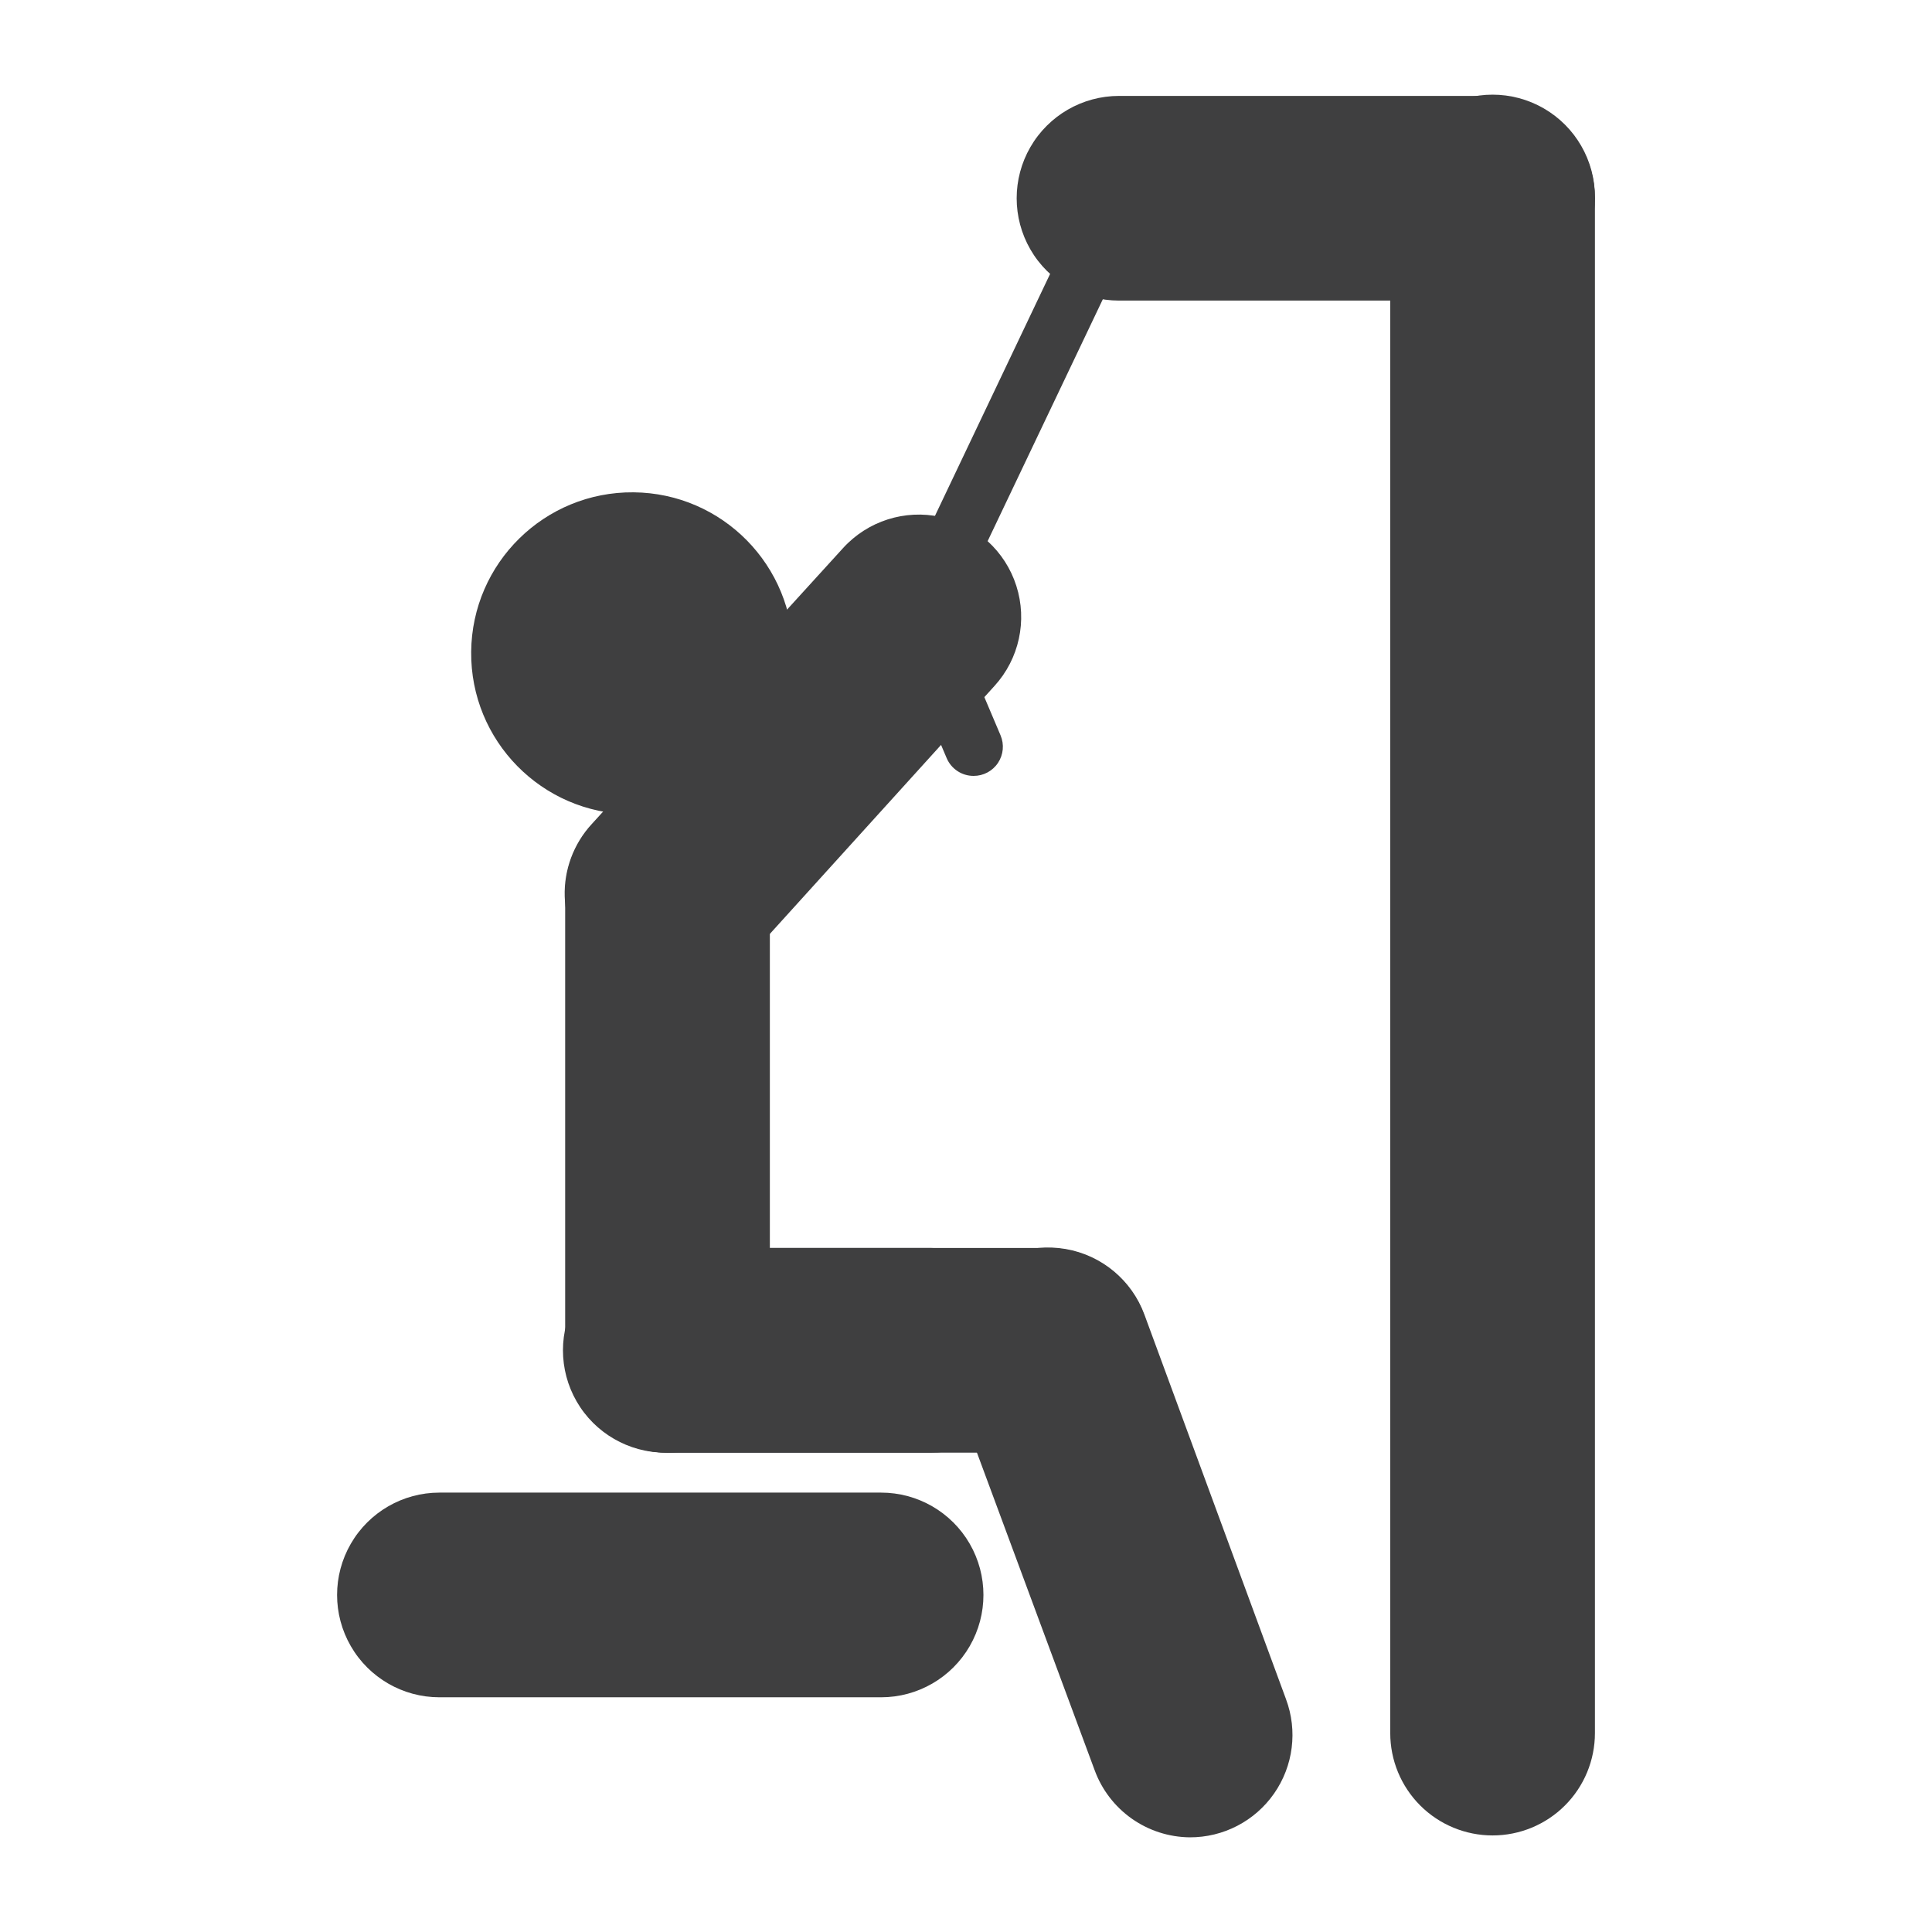
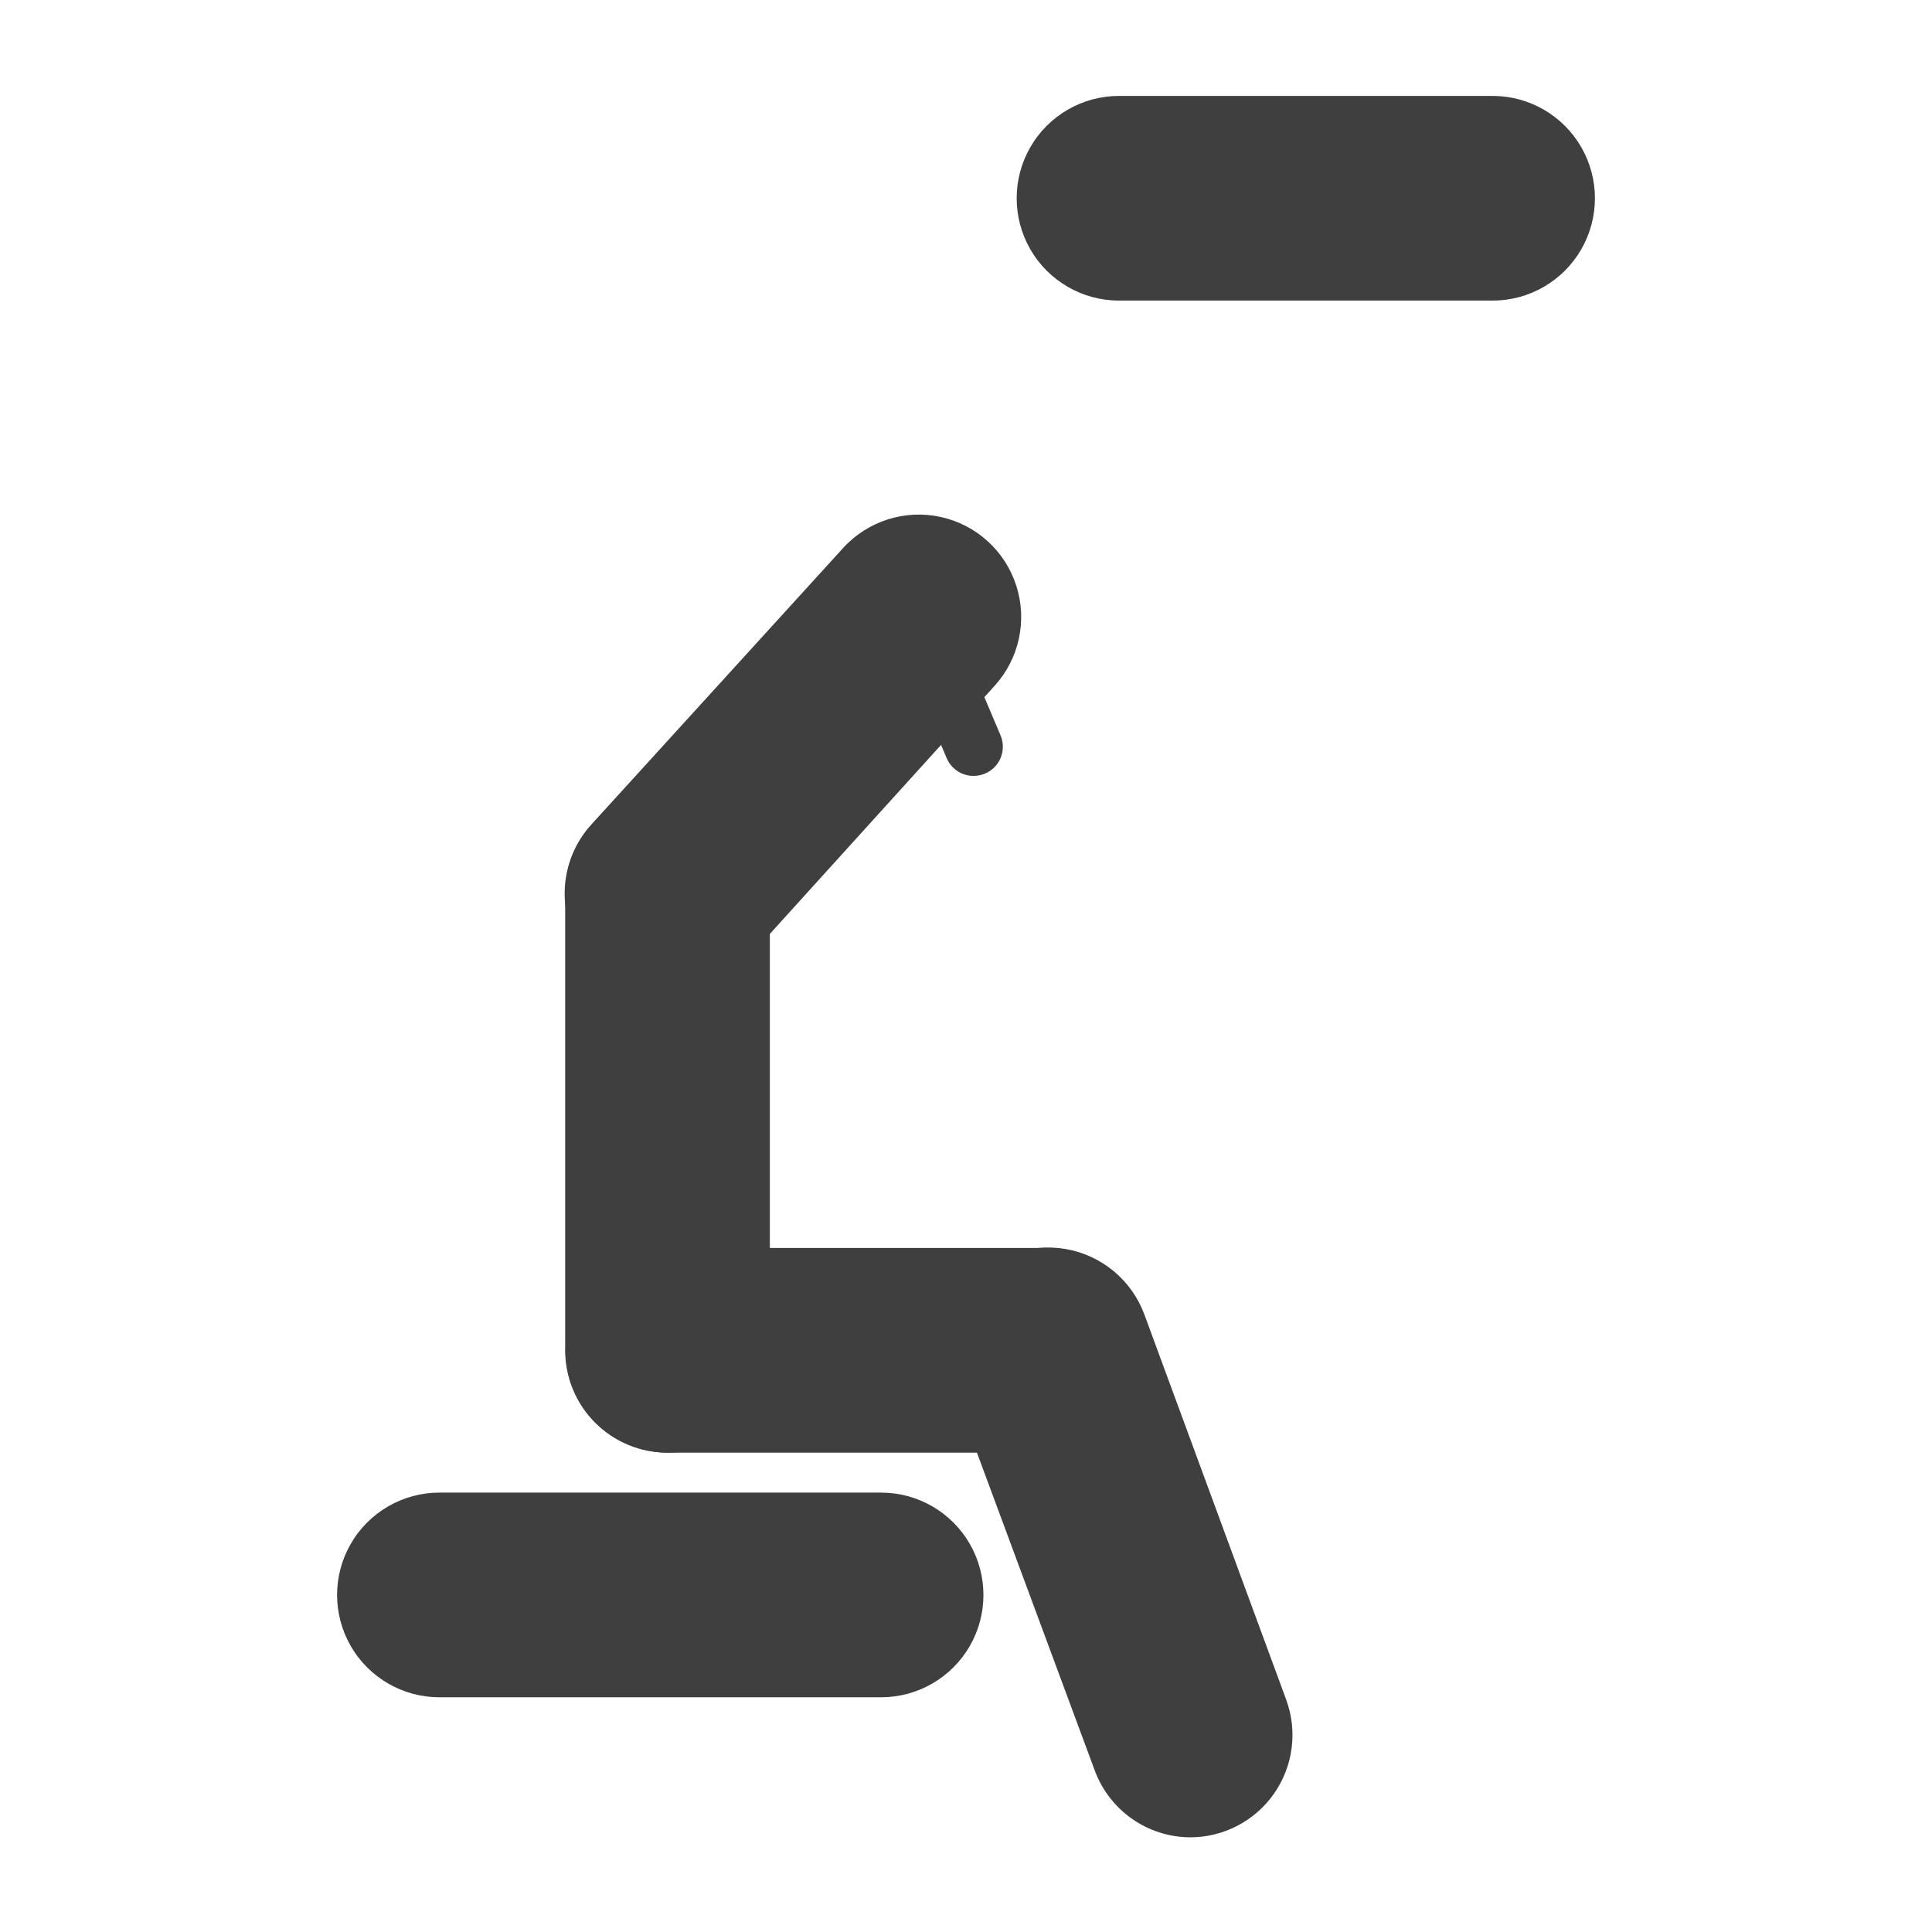
<svg xmlns="http://www.w3.org/2000/svg" width="800px" height="800px" version="1.1" viewBox="144 144 512 512">
  <g fill="#3f3f40">
-     <path d="m539.55 630.41c-7.195 0-14.094-2.856-19.18-7.941-5.086-5.086-7.941-11.984-7.941-19.18v-407.08c0-9.688 5.168-18.645 13.559-23.488 8.391-4.844 18.73-4.844 27.121 0 8.395 4.844 13.562 13.801 13.562 23.488v407.08c0 7.195-2.859 14.094-7.945 19.18-5.086 5.086-11.984 7.941-19.176 7.941z" />
-     <path d="m387.57 315.27c-2.66 0.004-5.137-1.359-6.551-3.613-1.418-2.25-1.574-5.074-0.418-7.469l52.984-111.34c1.832-3.871 6.457-5.523 10.328-3.695 3.871 1.832 5.527 6.457 3.695 10.328l-53.07 111.43c-1.289 2.676-4 4.375-6.969 4.367z" />
    <path d="m377.5 593.8h-117.05c-9.688 0-18.641-5.168-23.484-13.559-4.848-8.395-4.848-18.73 0-27.125 4.844-8.391 13.797-13.559 23.484-13.559h117.05c9.688 0 18.641 5.168 23.488 13.559 4.844 8.395 4.844 18.73 0 27.125-4.848 8.391-13.801 13.559-23.488 13.559z" />
    <path d="m320.9 528.97c-7.195 0-14.094-2.856-19.18-7.941-5.086-5.086-7.945-11.984-7.945-19.18v-121.08c0-9.688 5.172-18.645 13.562-23.488s18.73-4.844 27.121 0c8.391 4.844 13.562 13.801 13.562 23.488v121.08c0 7.195-2.859 14.094-7.945 19.18s-11.984 7.941-19.176 7.941z" />
-     <path d="m311.9 274.47c23.555 0.207 42.484 19.477 42.273 43.031-0.211 23.559-19.477 42.484-43.035 42.277-23.555-0.211-42.484-19.477-42.273-43.035 0.211-23.559 19.477-42.484 43.035-42.273" />
-     <path d="m390.76 528.97h-70.449c-9.691 0-18.645-5.168-23.488-13.559-4.844-8.395-4.844-18.73 0-27.121 4.844-8.395 13.797-13.562 23.488-13.562h70.449c9.691 0 18.645 5.168 23.488 13.562 4.844 8.391 4.844 18.727 0 27.121-4.844 8.391-13.797 13.559-23.488 13.559z" />
    <path d="m320.82 407.89c-7.059 0.016-13.848-2.723-18.922-7.633-5.07-4.914-8.027-11.605-8.242-18.664s2.332-13.918 7.094-19.129l66.672-73.219c6.527-7.172 16.379-10.316 25.852-8.25 9.473 2.066 17.121 9.027 20.066 18.262 2.949 9.238 0.746 19.344-5.781 26.512l-66.332 73.223c-5.211 5.758-12.641 9-20.406 8.898z" />
-     <path d="m421.75 528.97h-100.76c-9.691 0-18.645-5.168-23.488-13.559-4.844-8.395-4.844-18.73 0-27.121 4.844-8.395 13.797-13.562 23.488-13.562h100.76c9.691 0 18.645 5.168 23.488 13.562 4.844 8.391 4.844 18.727 0 27.121-4.844 8.391-13.797 13.559-23.488 13.559z" />
+     <path d="m421.75 528.97h-100.76c-9.691 0-18.645-5.168-23.488-13.559-4.844-8.395-4.844-18.73 0-27.121 4.844-8.395 13.797-13.562 23.488-13.562h100.76z" />
    <path d="m402.02 349.62c-3.109 0.012-5.922-1.84-7.141-4.703l-14.527-34.258h0.004c-1.672-3.941 0.172-8.492 4.113-10.16 3.941-1.668 8.488 0.172 10.16 4.113l14.527 34.258v0.004c1.016 2.391 0.762 5.129-0.676 7.297-1.438 2.164-3.863 3.461-6.461 3.449z" />
    <path d="m459.28 630.91c-5.512-0.055-10.875-1.789-15.375-4.969-4.5-3.18-7.922-7.656-9.816-12.832l-37.785-101.94c-3.359-9.105-1.609-19.309 4.598-26.773 6.203-7.461 15.918-11.047 25.484-9.402 9.562 1.641 17.527 8.262 20.887 17.367l37.535 101.94h-0.004c3.117 8.348 1.938 17.691-3.16 25-5.094 7.309-13.453 11.648-22.363 11.609z" />
    <path d="m539.55 223.66h-99c-9.688 0-18.645-5.168-23.488-13.559-4.844-8.395-4.844-18.73 0-27.121 4.844-8.395 13.801-13.562 23.488-13.562h99c9.688 0 18.641 5.168 23.488 13.562 4.844 8.391 4.844 18.727 0 27.121-4.848 8.391-13.801 13.559-23.488 13.559z" />
  </g>
</svg>